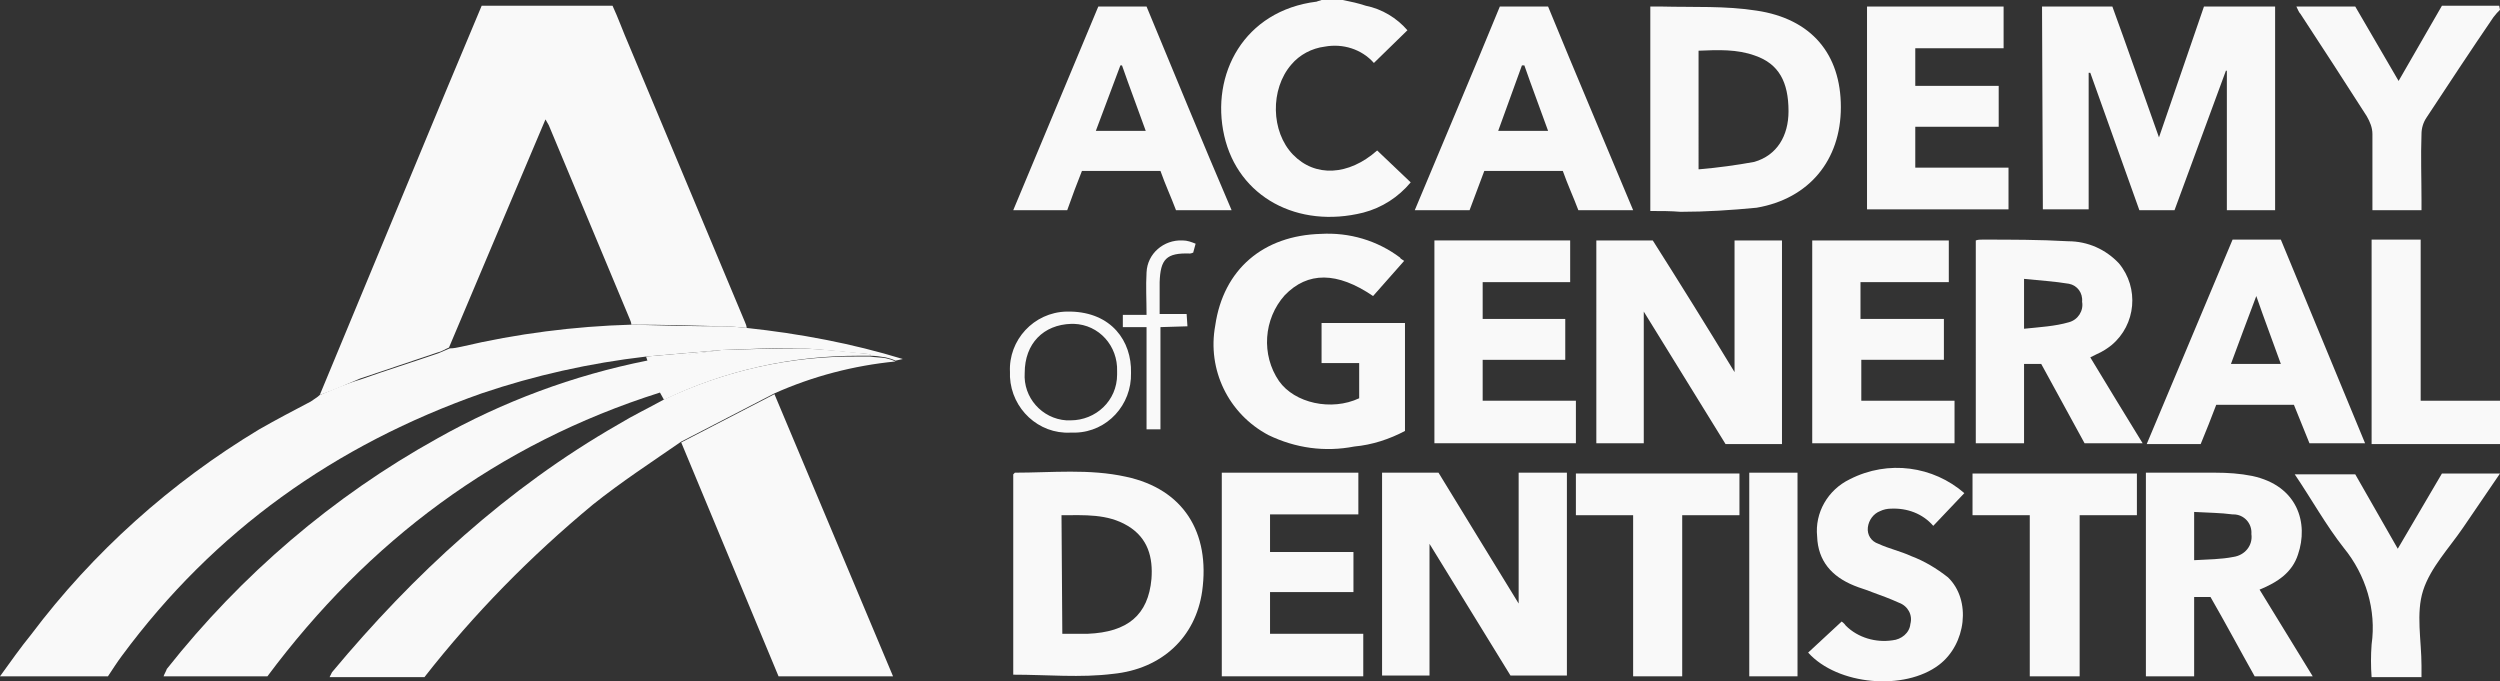
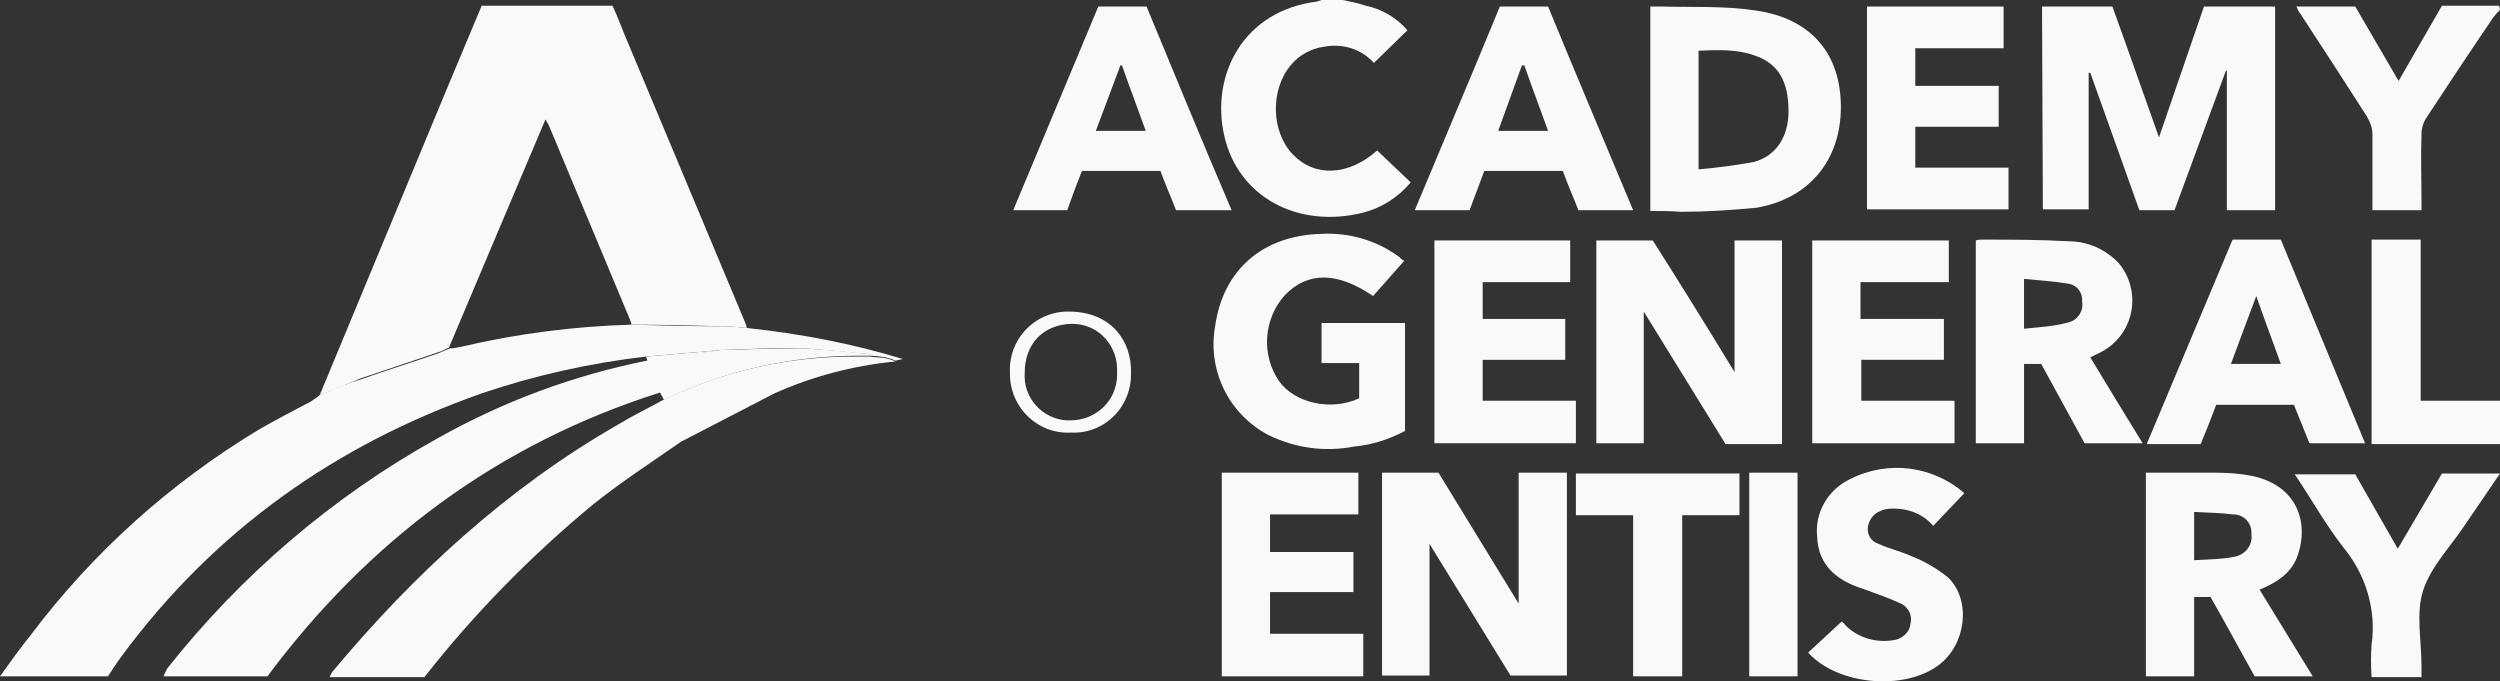
<svg xmlns="http://www.w3.org/2000/svg" version="1.1" id="Layer_1" x="0px" y="0px" viewBox="0 0 305.7 83.3" style="enable-background:new 0 0 305.7 83.3;" xml:space="preserve">
  <rect x="0" y="0" width="305.7" height="83.3" fill="#333333" stroke="none" />
  <style type="text/css">
	.st0{opacity:0.97;}
	.st1{fill:#FFFFFF;}
</style>
  <g id="Layer_2_1_">
    <g id="Layer_1-2">
      <g class="st0">
        <path class="st1" d="M164.2,0c1,0.2,1.9,0.4,2.8,0.7c2,0.4,3.8,1.5,5.1,3l-4.1,4c-1.5-1.7-3.8-2.4-6-2c-1.6,0.2-3.1,1-4.1,2.2     c-2.6,3-2.5,8.2,0.2,11s6.8,2.6,10.3-0.5l4.1,3.9c-1.5,1.8-3.5,3.1-5.8,3.7c-8,2-15.3-1.9-17-9.4S152.1,1.3,161,0.2     c0.2-0.1,0.4-0.1,0.6-0.2H164.2z" />
        <path class="st1" d="M305.7,57.9c-1.5,2.2-3,4.4-4.5,6.6c-1.7,2.5-4,4.9-4.9,7.7s-0.2,6.1-0.2,9.2v1.4H290c-0.1-1.3-0.1-2.7,0-4     c0.6-4.2-0.7-8.5-3.4-11.8c-2.2-2.8-3.9-5.9-6-9h7.4l5.2,9.1l5.4-9.2h7.1L305.7,57.9z" />
        <path class="st1" d="M305.7,1.2c-0.3,0.3-0.5,0.5-0.8,0.9c-2.8,4.1-5.5,8.2-8.2,12.3c-0.4,0.6-0.6,1.3-0.6,2     c-0.1,2.7,0,5.4,0,8.1v1.2h-6v-1.5c0-2.6,0-5.2,0-7.8c0-0.8-0.3-1.5-0.7-2.2c-2.7-4.2-5.4-8.4-8.1-12.5c-0.2-0.2-0.3-0.5-0.5-0.9     h7.2l5.3,9.1l5.3-9.2h7L305.7,1.2z" />
        <path class="st1" d="M305.7,54.3H290v-25h6v19.7h9.7L305.7,54.3z" />
        <path class="st1" d="M39.1,48.3l15.4-37.1l4.4-10.5h16c0.7,1.5,1.3,3.2,2,4.8l14.2,33.9c0.1,0.2,0.2,0.5,0.2,0.7     c-1-0.1-2-0.2-2.9-0.2c-3.7-0.1-7.4-0.2-11.2-0.2c0-0.2-0.1-0.5-0.2-0.7c-3.3-7.9-6.6-15.8-9.9-23.7c-0.1-0.2-0.3-0.5-0.4-0.7     c-4,9.4-7.9,18.7-11.8,27.9c-0.5,0.2-0.9,0.5-1.4,0.6c-3.2,1.1-6.3,2.1-9.5,3.2C42.4,47,40.8,47.7,39.1,48.3z" />
        <path class="st1" d="M39.1,48.3c1.7-0.7,3.3-1.4,5-1.9c3.1-1.1,6.3-2.1,9.5-3.2c0.5-0.2,0.9-0.4,1.4-0.6c0.5,0,0.9-0.1,1.4-0.2     c6.8-1.6,13.8-2.5,20.8-2.7c3.7,0.1,7.4,0.2,11.2,0.2c1,0,2,0.1,2.9,0.2c6.5,0.7,12.9,1.9,19.1,3.8l-0.9,0.2     c-0.4-0.2-0.8-0.3-1.2-0.4c-0.6-0.1-1.3-0.2-1.9-0.2c0-0.1,0-0.1,0-0.2c0,0-0.1,0-0.1,0c-2.8-0.2-5.6-0.6-8.4-0.7     c-3.2-0.1-6.4,0.1-9.7,0.2L79,43.6c-6.9,0.8-13.6,2.3-20.1,4.5C41,54.4,26.2,64.9,14.9,80.2c-0.6,0.8-1.1,1.6-1.7,2.5H0     c1.3-1.8,2.5-3.5,3.8-5.1c7.6-10.1,17.1-18.6,27.9-25.1c2.1-1.2,4.2-2.3,6.3-3.4C38.4,48.8,38.8,48.6,39.1,48.3z" />
        <path class="st1" d="M88.2,42.8c3.2-0.1,6.4-0.2,9.7-0.2c2.8,0.1,5.6,0.4,8.4,0.7h0.1c0,0.1,0,0.1,0,0.2h-1.4     c-8.2,0-16.4,1.8-23.8,5.4L80.7,48c-19.9,6.3-35.7,18.2-48,34.7H20c0.1-0.3,0.3-0.6,0.4-0.9c9.1-11.5,20.3-21.1,33.1-28.2     c8-4.5,16.6-7.7,25.6-9.5c0.8-0.1,1.6-0.3,2.3-0.4L88.2,42.8z" />
        <path class="st1" d="M249.7,0.8h8.6c1.9,5.2,3.7,10.4,5.7,16l5.5-16h8.7v24.9h-5.9v-17l-0.1-0.1c-2.1,5.7-4.2,11.4-6.3,17.1h-4.3     c-2-5.6-4-11.2-6-16.8h-0.2v16.7h-5.6L249.7,0.8z" />
        <path class="st1" d="M81.1,48.9c7.5-3.6,15.6-5.4,23.9-5.3h1.4c0.6,0.1,1.3,0.1,1.9,0.2c0.4,0.1,0.8,0.2,1.2,0.4     c-5.1,0.5-10.1,1.8-14.8,3.9l-11.4,5.9c-3.6,2.5-7.3,4.9-10.8,7.7C64.9,68,58,75,51.9,82.8H40.3c0.1-0.2,0.2-0.4,0.3-0.6     c10-12,21.4-22.5,35-30.3C77.4,50.8,79.3,49.9,81.1,48.9z" />
-         <path class="st1" d="M83.3,54.1l11.4-5.9l14.5,34.5h-14L83.3,54.1z" />
        <path class="st1" d="M169,82.7V57.8h6.9c3.2,5.2,6.4,10.5,9.8,16v-16h5.9v24.8h-6.9l-9.9-16.1v16.1H169z" />
        <path class="st1" d="M212.1,45.5V29.4h5.8v24.9H211l-10-16.2v16.1h-5.8V29.4h6.9C205.4,34.6,208.7,39.9,212.1,45.5z" />
        <path class="st1" d="M201.8,25.8v-25c0.5,0,1,0,1.4,0c3.9,0.1,7.8-0.1,11.6,0.5c6.7,1,10.3,5.3,10.3,11.8s-3.9,11.2-10.3,12.3     c-3.1,0.3-6.2,0.5-9.3,0.5C204.3,25.8,203.1,25.8,201.8,25.8z M207.8,20.7c2.3-0.2,4.5-0.5,6.7-0.9c2.8-0.8,4.2-3.2,4.2-6.2     c0-3.6-1.2-5.8-4.1-6.8c-2.2-0.8-4.5-0.7-6.9-0.6V20.7z" />
-         <path class="st1" d="M123.9,82.5V58c0.1-0.1,0.2-0.2,0.2-0.2c4.5,0,9.1-0.5,13.6,0.5c7,1.5,10.3,6.8,9.3,14     c-0.8,5.6-4.9,9.5-10.9,10.1C132.1,82.9,128.1,82.5,123.9,82.5z M129.9,77.5c1.1,0,2.1,0,3.1,0c4.9-0.2,7.4-2.3,7.8-6.7     c0.2-2.6-0.4-5-2.9-6.5s-5.3-1.3-8.1-1.3L129.9,77.5z" />
        <path class="st1" d="M171.7,31.9l-3.8,4.3c-4.4-3-8-3-10.8-0.1c-2.6,2.9-2.9,7.3-0.7,10.5c1.9,2.7,6.4,3.7,9.8,2.1v-4.3h-4.6     v-4.9h10.2v13.2c-1.9,1-4,1.7-6.2,1.9c-3.6,0.7-7.2,0.2-10.5-1.4c-4.9-2.6-7.5-8-6.5-13.4c1-6.9,5.9-11,12.9-11.2     c3.5-0.2,6.9,0.8,9.7,2.9C171.2,31.6,171.4,31.7,171.7,31.9z" />
        <path class="st1" d="M255.6,43.7c2.1,3.5,4.2,6.9,6.4,10.5h-7.1l-5.3-9.7h-2.1v9.7h-5.9V29.4c0.3-0.1,0.5-0.1,0.8-0.1     c3.5,0,7,0,10.5,0.2c2.4,0,4.6,1,6.2,2.7c2.5,3,2.1,7.5-0.9,10c-0.5,0.4-1.1,0.8-1.8,1.1L255.6,43.7z M247.5,40.2     c1.9-0.2,3.8-0.3,5.5-0.8c1.1-0.3,1.8-1.4,1.6-2.5c0.1-1.1-0.6-2-1.6-2.2c-1.8-0.3-3.6-0.4-5.5-0.6L247.5,40.2z" />
        <path class="st1" d="M262.4,57.8c2.8,0,5.6,0,8.5,0c1.5,0,3,0.1,4.5,0.4c5.6,1.2,6.9,5.8,5.6,9.6c-0.7,2.2-2.5,3.4-4.7,4.3     l6.5,10.6h-7.1c-1.8-3.2-3.5-6.4-5.4-9.7h-2v9.7h-5.9L262.4,57.8z M268.3,62.6v5.9c1.7-0.1,3.3-0.1,4.8-0.4     c1.4-0.2,2.4-1.4,2.2-2.8c0,0,0,0,0,0c0.1-1.3-0.9-2.4-2.2-2.4c0,0,0,0-0.1,0C271.5,62.7,270,62.7,268.3,62.6z" />
        <path class="st1" d="M269.1,54.3h-6.6L273,29.3h5.9l10.3,24.9h-6.8l-1.9-4.7H271C270.4,51.1,269.8,52.6,269.1,54.3z M278.9,44.5     c-1-2.8-2-5.4-3-8.3c-1.1,2.9-2.1,5.6-3.1,8.3H278.9z" />
        <path class="st1" d="M183.4,0.8h5.9c3.4,8.3,6.9,16.5,10.4,24.9H193c-0.6-1.6-1.3-3.1-1.9-4.8h-9.6l-1.8,4.8H173     C176.5,17.3,180,9.1,183.4,0.8z M189.3,16c-1-2.8-2-5.4-2.9-8h-0.3l-2.9,8H189.3z" />
        <path class="st1" d="M134.3,0.8h5.9c3.4,8.2,6.8,16.5,10.4,24.9h-6.8c-0.6-1.6-1.3-3.1-1.9-4.8h-9.6c-0.6,1.5-1.2,3.1-1.8,4.8     h-6.6L134.3,0.8z M140.1,16c-1-2.8-2-5.4-2.9-8H137l-3,8H140.1L140.1,16z" />
        <path class="st1" d="M239,49v5.2h-17.4V29.4h16.7v5.1h-10.8V39h10.2v5h-10.1v5H239z" />
        <path class="st1" d="M234.2,20.5h11.4v5.1h-17.3V0.8H245v5.1h-10.8v4.6h10.2v5h-10.2V20.5z" />
        <path class="st1" d="M149.4,57.8h16.7v5.1h-10.8v4.6h10.2v4.9h-10.2v5.1h11.4v5.2h-17.3V57.8z" />
        <path class="st1" d="M191.4,44h-10.1v5h11.4v5.2h-17.3V29.4H192v5.1h-10.7V39h10.1L191.4,44z" />
        <path class="st1" d="M240.2,60.3l-3.8,4c-1.3-1.5-3.2-2.2-5.2-2.1c-0.4,0-0.9,0.1-1.3,0.3c-0.8,0.3-1.4,1.1-1.5,2     c-0.1,0.9,0.4,1.7,1.3,2c1.3,0.6,2.7,0.9,4,1.5c1.6,0.6,3.1,1.5,4.5,2.6c2.9,2.8,2.2,8.2-1.1,10.7c-4.2,3.2-12.4,2.5-16-1.5     l4.1-3.8c0,0,0.3,0.2,0.5,0.5c1.5,1.5,3.7,2.1,5.7,1.8c1.1-0.1,2.1-0.9,2.2-2c0.3-1.1-0.3-2.2-1.4-2.6c-1.1-0.5-2.2-0.9-3.3-1.3     c-0.7-0.3-1.5-0.5-2.2-0.8c-2.7-1.1-4.4-3-4.5-6c-0.3-2.9,1.3-5.7,4-7C230.9,56.2,236.4,57,240.2,60.3z" />
-         <path class="st1" d="M254.3,82.7h-6.1V63h-7v-5.1h20.1V63h-7L254.3,82.7z" />
        <path class="st1" d="M205.7,63v19.7h-6V63h-7v-5.1h20V63H205.7z" />
        <path class="st1" d="M219.8,82.7h-5.9V57.8h5.9V82.7z" />
        <path class="st1" d="M130.9,52.9c-3.9,0.2-7.2-2.9-7.4-6.8c0-0.2,0-0.4,0-0.6c-0.2-3.9,2.9-7.3,6.9-7.4c0.2,0,0.3,0,0.5,0     c5,0.1,7.5,3.6,7.4,7.5c0.1,3.9-2.9,7.2-6.8,7.3C131.3,52.9,131.1,52.9,130.9,52.9z M125.3,45.6c-0.2,3,2.1,5.6,5.1,5.8     c0.2,0,0.3,0,0.5,0c3.1,0,5.7-2.4,5.7-5.6c0-0.1,0-0.2,0-0.4c0.1-3.1-2.2-5.7-5.3-5.8c-0.1,0-0.2,0-0.3,0     C127.6,39.7,125.3,42,125.3,45.6z" />
-         <path class="st1" d="M141.9,40v12.5h-1.7V40h-2.9v-1.5h2.9c0-1.8-0.1-3.5,0-5.2c0.1-2.3,2.1-4,4.4-3.9c0.6,0,1.1,0.2,1.6,0.4     l-0.3,1.1c-0.1,0-0.2,0.1-0.4,0.1c-2.9-0.1-3.6,0.7-3.7,3.5c0,1.3,0,2.5,0,3.9h3.3l0.1,1.5L141.9,40z" />
        <path class="st1" d="M88.2,42.8l-6.7,1c-0.8,0.1-1.6,0.3-2.3,0.4l-0.2-0.6L88.2,42.8z" />
      </g>
    </g>
  </g>
</svg>